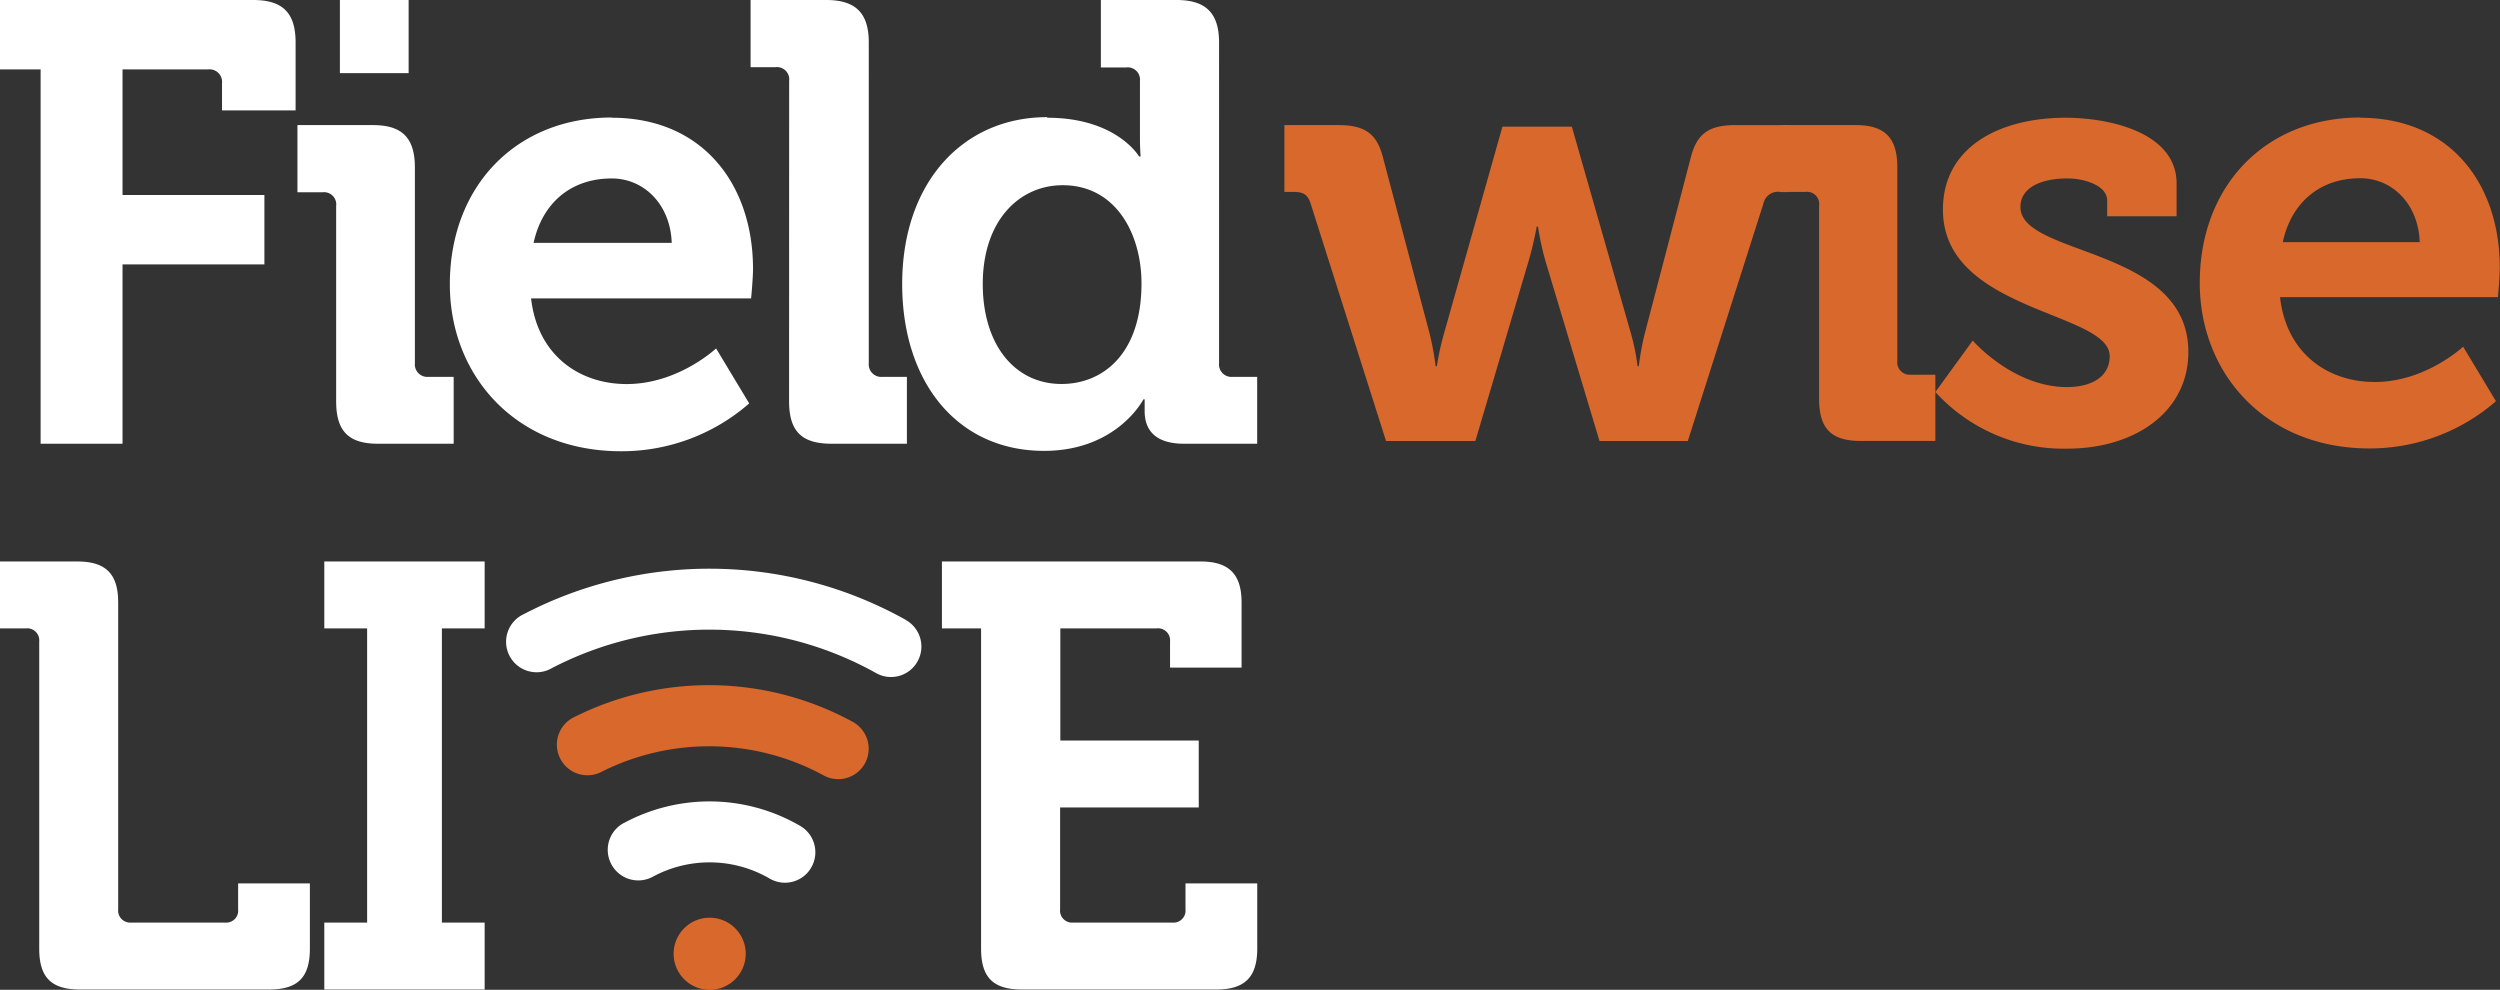
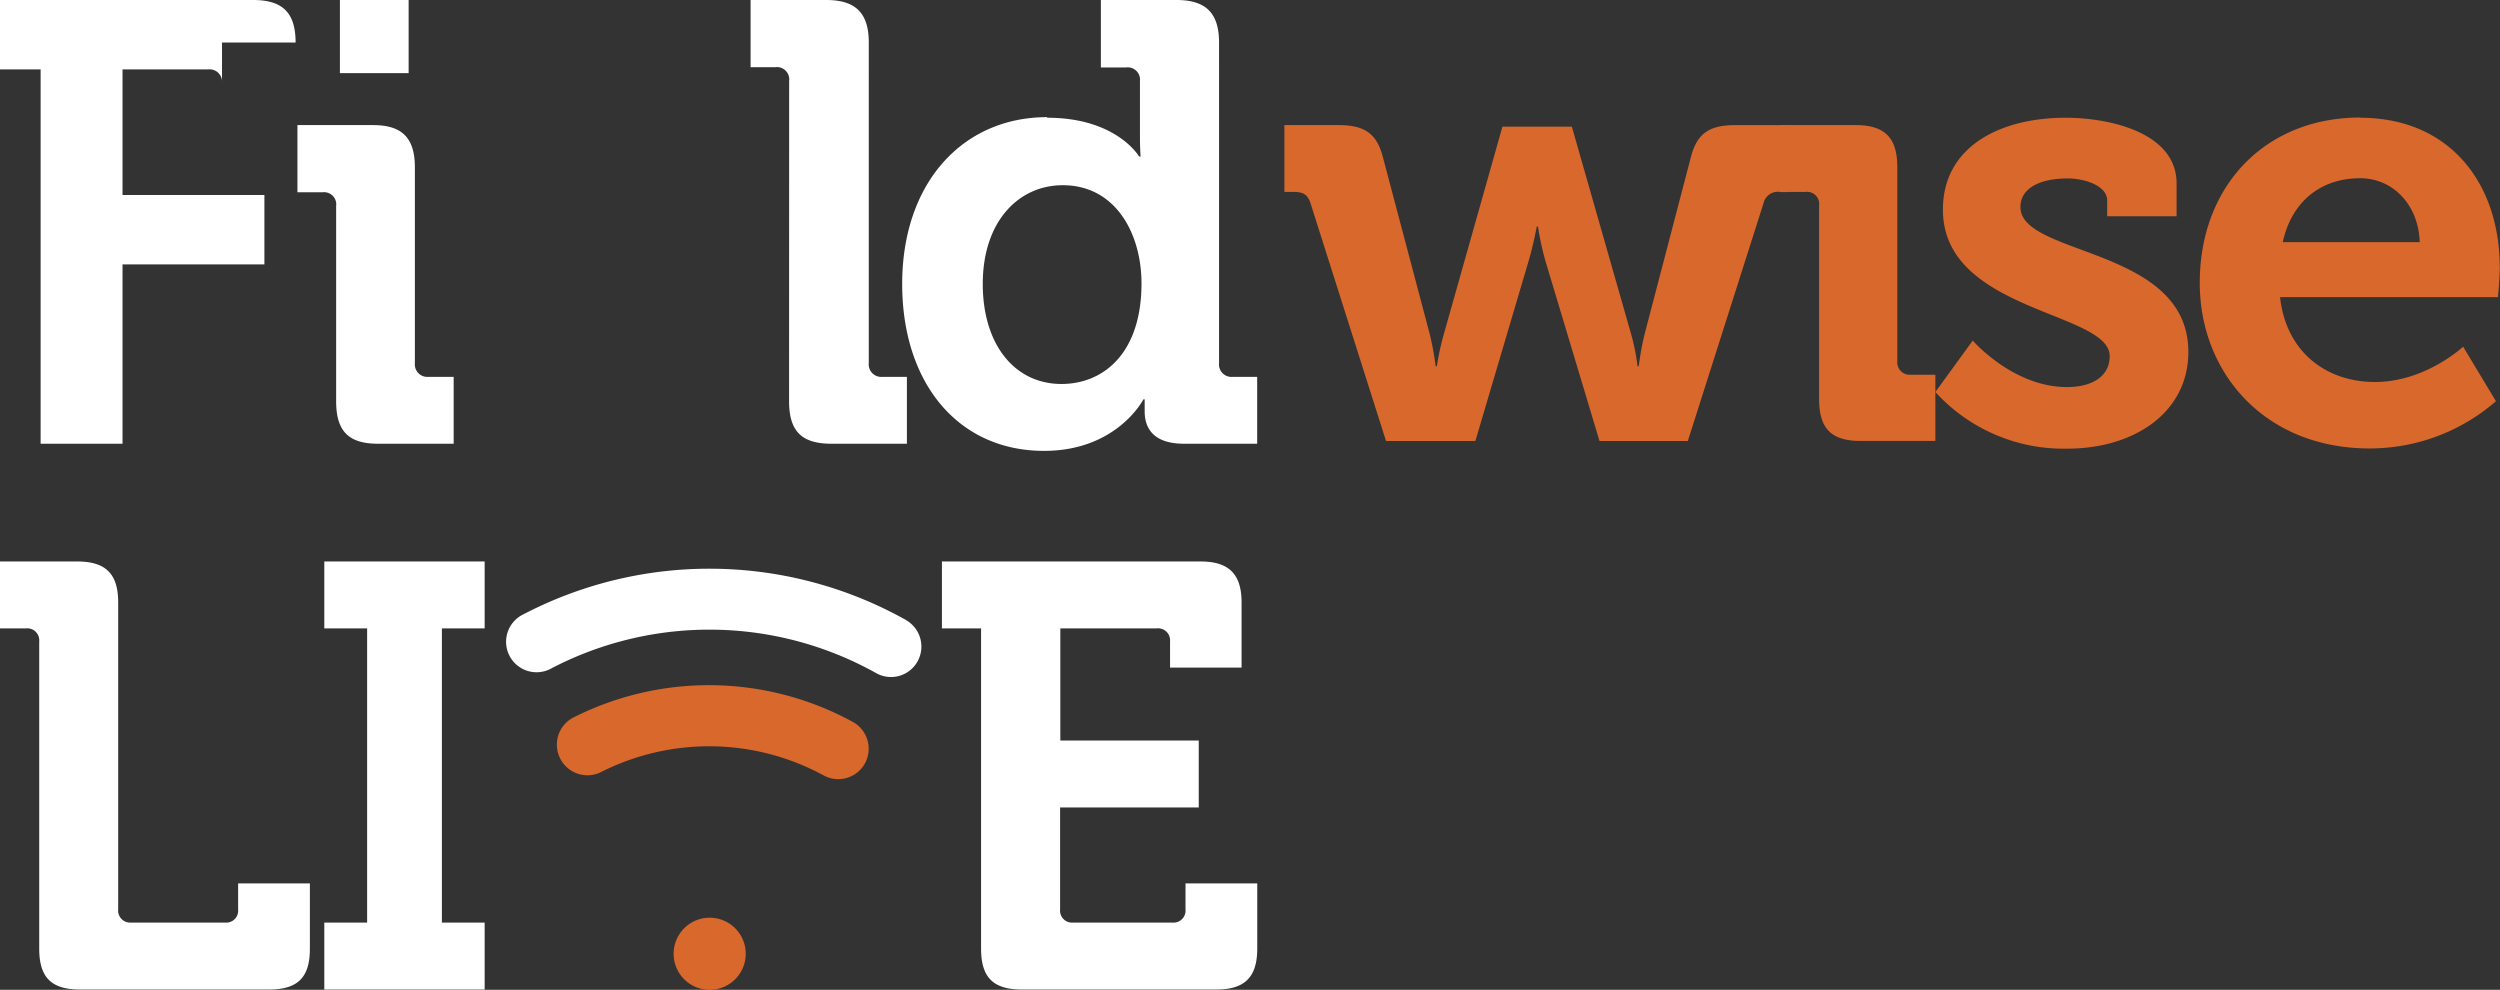
<svg xmlns="http://www.w3.org/2000/svg" viewBox="0 0 339.73 134.51">
  <rect x="0" y="0" width="339.73" height="134.51" fill="#333333" stroke="none" />
  <defs>
    <style>.cls-1{fill:#fff;}.cls-2{fill:#d9682d;}</style>
  </defs>
  <g id="Layer_2" data-name="Layer 2">
    <g id="Layer_1-2" data-name="Layer 1">
-       <path class="cls-1" d="M5.52,9.43H0V0H34.4c4.07,0,5.77,1.79,5.77,5.78V15h-10V11.3a1.7,1.7,0,0,0-1.87-1.87H16.65V26.5H35.93v9.43H16.65V60.3H5.52Z" />
+       <path class="cls-1" d="M5.52,9.43H0V0H34.4c4.07,0,5.77,1.79,5.77,5.78h-10V11.3a1.7,1.7,0,0,0-1.87-1.87H16.65V26.5H35.93v9.43H16.65V60.3H5.52Z" />
      <path class="cls-1" d="M45.68,28a1.66,1.66,0,0,0-1.87-1.87H40.42V17H50.69c4,0,5.69,1.78,5.69,5.77V49.35a1.7,1.7,0,0,0,1.87,1.86h3.4V60.3H51.37c-4,0-5.69-1.7-5.69-5.77Zm.51-28h9.34V9.94H46.19Z" />
-       <path class="cls-1" d="M83.13,16c12.4,0,19.2,9.09,19.2,20.55,0,1.27-.26,4-.26,4H72.17c.86,7.65,6.46,11.64,13,11.64,7,0,12.14-4.84,12.14-4.84l4.5,7.47A26.33,26.33,0,0,1,84.4,61.32C70.05,61.32,61.13,51,61.13,38.64c0-13.33,9-22.67,22-22.67M91.28,33c-.17-5.18-3.73-8.75-8.15-8.75-5.52,0-9.43,3.31-10.62,8.75Z" />
      <path class="cls-1" d="M107.24,11a1.67,1.67,0,0,0-1.87-1.87H102V0h10.28c4,0,5.78,1.78,5.78,5.77V49.34a1.7,1.7,0,0,0,1.87,1.87h3.31V60.3H113c-4.07,0-5.77-1.7-5.77-5.78Z" />
      <path class="cls-1" d="M142.31,16c9.43,0,12.48,5.26,12.48,5.26H155s-.09-1.1-.09-2.55V11A1.67,1.67,0,0,0,153,9.17h-3.4V0h10.28c4,0,5.78,1.79,5.78,5.78V49.35a1.69,1.69,0,0,0,1.86,1.86h3.32V60.3h-9.94c-3.91,0-5.35-1.87-5.35-4.41V54.27h-.17s-3.57,7-13.5,7c-11.73,0-19.28-9.26-19.28-22.68,0-13.76,8.23-22.67,19.7-22.67m12.82,22.59c0-6.71-3.48-13.34-10.7-13.34-5.94,0-10.87,4.84-10.87,13.42,0,8.24,4.33,13.59,10.7,13.59,5.61,0,10.87-4.07,10.87-13.67" />
      <path class="cls-2" d="M178.08,27.59c-.42-1.26-1.1-1.51-2.36-1.51h-1.18V17h7.33c3.53,0,5.22,1.1,6.06,4.38l6.31,23.83a37.53,37.53,0,0,1,.85,4.55h.17a36.07,36.07,0,0,1,1-4.55l7.91-28h9.43l8,28a29.09,29.09,0,0,1,.93,4.55h.17a36.39,36.39,0,0,1,.84-4.55l6.23-23.83c.84-3.28,2.53-4.38,6.07-4.38h7.32v9.1H242a2,2,0,0,0-2.35,1.51L229.36,59.93h-12L210,35.42a37.75,37.75,0,0,1-1-4.63h-.17s-.42,2.36-1.09,4.63l-7.25,24.51H188.35Z" />
      <path class="cls-2" d="M247.2,27.93a1.65,1.65,0,0,0-1.86-1.85H242V17h10.18c4,0,5.65,1.77,5.65,5.73V49.06a1.69,1.69,0,0,0,1.85,1.86H263v9H252.84c-4,0-5.64-1.69-5.64-5.73Z" />
      <path class="cls-2" d="M268.08,46.28s5.47,6.32,12.8,6.32c3.28,0,5.81-1.35,5.81-4.21,0-6.06-22.66-6-22.66-19.87C264,19.93,271.78,16,280.71,16c5.81,0,15.07,1.94,15.07,8.93v4.46h-9.43V27.25c0-2-3-3-5.39-3-3.79,0-6.4,1.35-6.4,3.88,0,6.73,22.82,5.38,22.82,19.7,0,8.08-7.16,13.14-16.5,13.14A23.56,23.56,0,0,1,263,53.27Z" />
      <path class="cls-2" d="M320.7,16c12.29,0,19,9,19,20.38,0,1.26-.25,4-.25,4H309.84c.84,7.57,6.4,11.53,12.88,11.53,6.9,0,12-4.8,12-4.8l4.46,7.41A26.11,26.11,0,0,1,322,60.94c-14.23,0-23.07-10.28-23.07-22.49,0-13.22,8.93-22.48,21.81-22.48m8.08,16.93c-.17-5.14-3.7-8.68-8.08-8.68-5.48,0-9.35,3.28-10.53,8.68Z" />
      <path class="cls-1" d="M5.33,87.19a1.64,1.64,0,0,0-1.8-1.8H0V76.3H10.49c3.93,0,5.57,1.72,5.57,5.57v41.7a1.64,1.64,0,0,0,1.8,1.8h12.7a1.63,1.63,0,0,0,1.8-1.8v-3.52h9.75v8.85c0,3.93-1.63,5.57-5.57,5.57H10.9c-3.94,0-5.57-1.64-5.57-5.57Z" />
      <polygon class="cls-1" points="44.07 125.37 49.89 125.37 49.89 85.39 44.07 85.39 44.07 76.3 65.86 76.3 65.86 85.39 60.05 85.39 60.05 125.37 65.86 125.37 65.86 134.47 44.07 134.47 44.07 125.37" />
      <path class="cls-1" d="M133.32,85.39H128V76.3h35.15c3.85,0,5.57,1.72,5.57,5.57v8.85H159V87.19a1.64,1.64,0,0,0-1.81-1.8h-13.1v15.24H162.9v9.1H144.06v13.84a1.63,1.63,0,0,0,1.8,1.8h13.43a1.64,1.64,0,0,0,1.81-1.8v-3.52h9.75v8.85c0,3.93-1.73,5.57-5.58,5.57H138.89c-3.93,0-5.57-1.64-5.57-5.57Z" />
      <path class="cls-1" d="M123.11,84.25a54.64,54.64,0,0,0-51.92-.8A4.14,4.14,0,1,0,75,90.79a46.42,46.42,0,0,1,44.06.68,4.12,4.12,0,0,0,5.69-1.71h0a4.14,4.14,0,0,0-1.66-5.51" />
      <path class="cls-2" d="M77.94,97.49A4.15,4.15,0,0,0,76.09,103h0a4.14,4.14,0,0,0,5.6,1.91,32.55,32.55,0,0,1,30.25.47,4.14,4.14,0,0,0,5.65-1.74h0a4.16,4.16,0,0,0-1.7-5.54,40.79,40.79,0,0,0-38-.58" />
-       <path class="cls-1" d="M84.71,111.87A4.14,4.14,0,0,0,83,117.29v0a4.14,4.14,0,0,0,5.71,1.85,16.24,16.24,0,0,1,15.88.25,4.12,4.12,0,0,0,5.75-1.68h0a4.14,4.14,0,0,0-1.59-5.47,24.5,24.5,0,0,0-24-.38" />
      <path class="cls-2" d="M91.54,129.53a4.9,4.9,0,1,0,5-4.82,4.9,4.9,0,0,0-5,4.82" />
    </g>
  </g>
</svg>